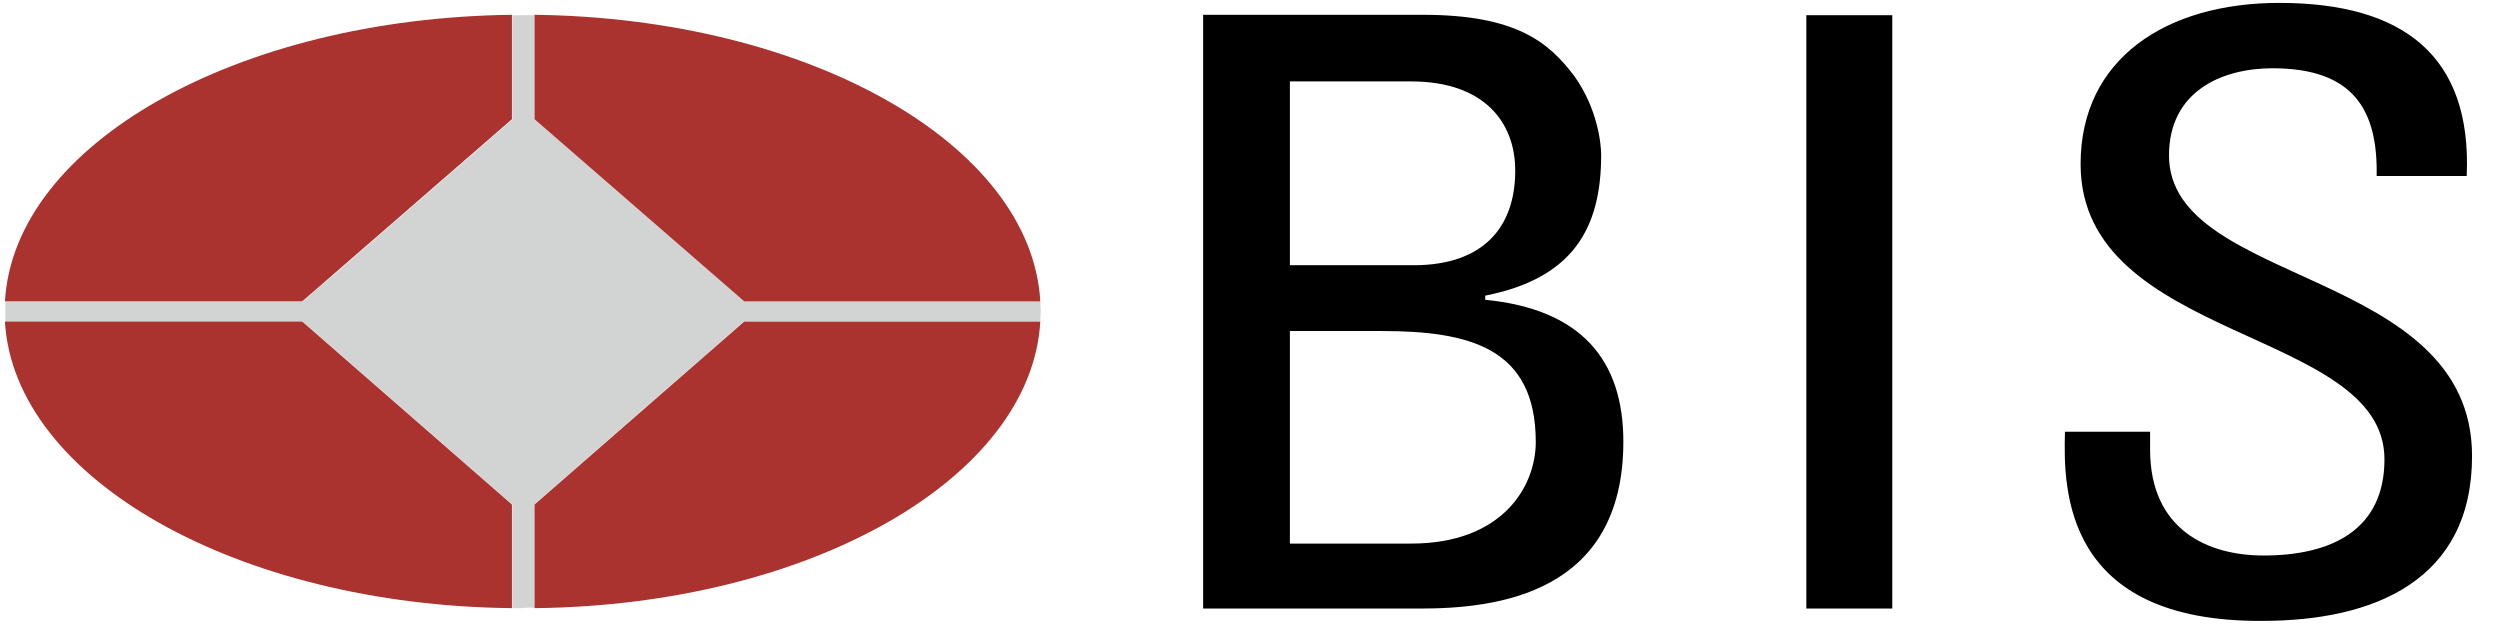
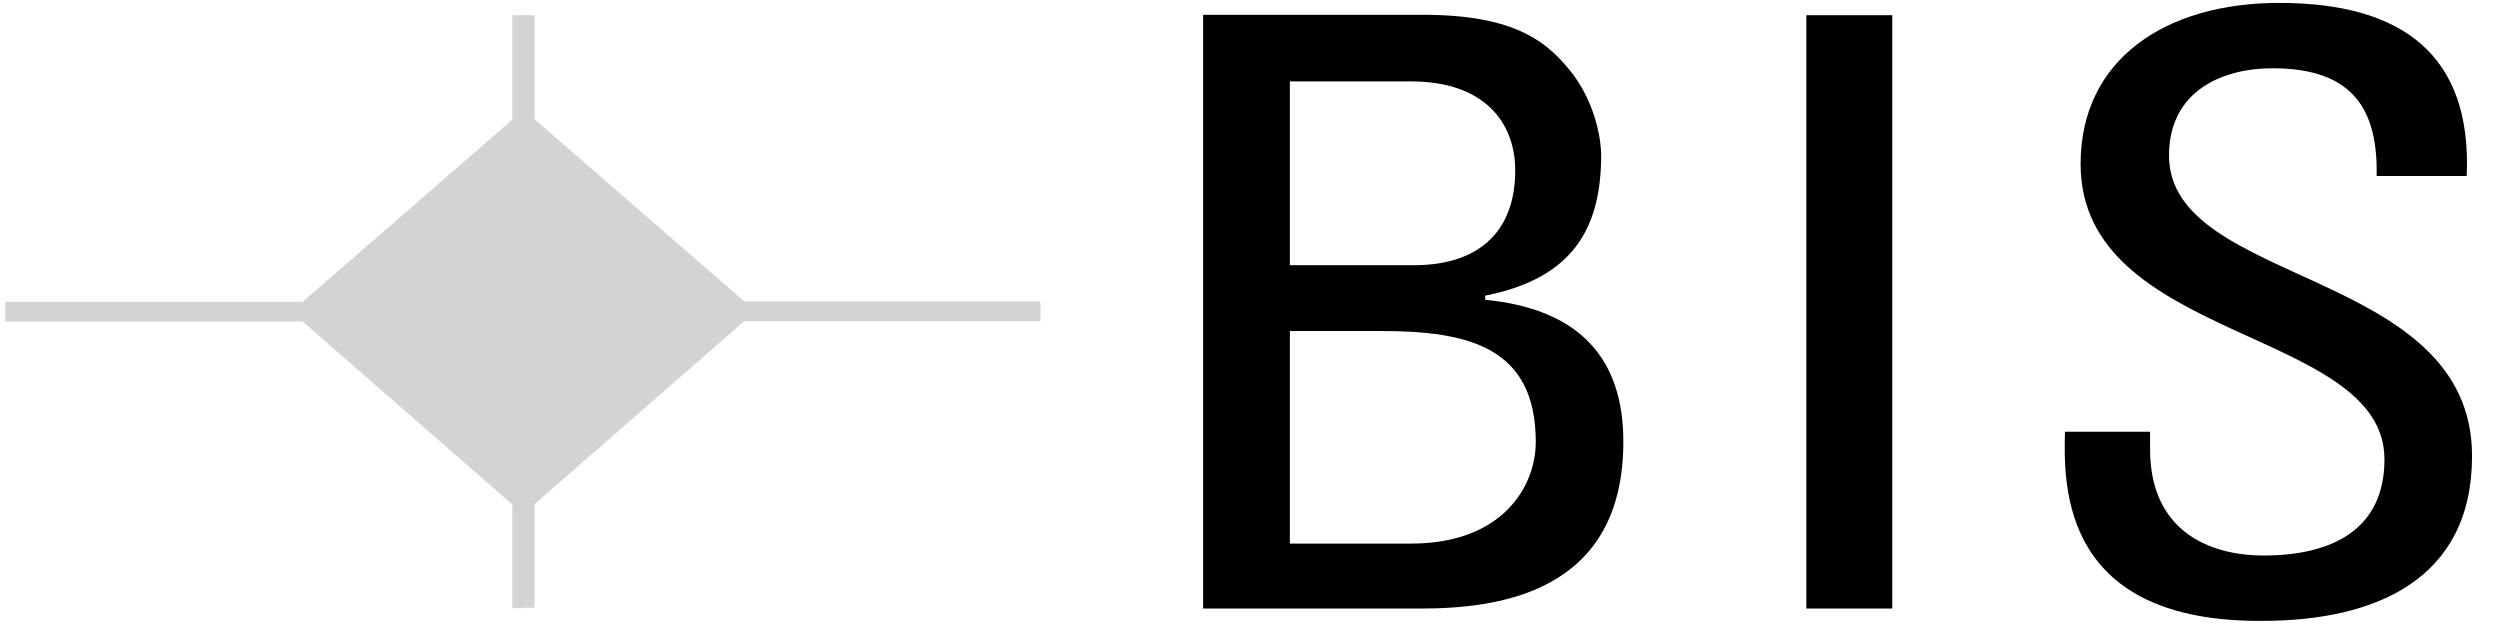
<svg xmlns="http://www.w3.org/2000/svg" width="88" height="22" viewBox="0 0 88 22" fill="none">
  <g clip-path="url(#clip0_344_623)">
    <path d="M18.411 21.407H18.035V17.759L10.653 11.319H0.188V10.971V10.624H10.653L18.035 4.212V0.536H18.411H18.816V4.197L26.198 10.609H36.619C36.619 10.74 36.633 10.855 36.633 10.957C36.633 11.087 36.619 11.203 36.619 11.304H26.198L18.816 17.745V21.392H18.411V21.407Z" fill="#D2D4D4" />
-     <path d="M0.174 11.318H10.638L18.02 17.759V21.407C8.351 21.305 0.492 16.847 0.174 11.318ZM10.638 10.609H0.174C0.492 5.066 8.351 0.637 18.02 0.521V4.197L10.638 10.609ZM18.816 21.407V17.759L26.198 11.318H36.619C36.3 16.847 28.484 21.305 18.816 21.407ZM26.198 10.609L18.816 4.197V0.521C28.484 0.637 36.3 5.08 36.619 10.609H26.198Z" fill="#AA322F" />
    <path d="M72.687 15.198C72.629 17.209 72.629 21.899 79.634 21.855C83.557 21.855 87.016 20.437 87.016 16.052C87.016 9.423 76.349 10.088 76.349 5.471C76.349 3.228 78.187 2.403 79.996 2.403C82.876 2.403 83.701 3.908 83.658 6.195H86.828C87.016 1.954 84.584 0.102 80.228 0.102C76.248 0.102 73.237 2.07 73.237 5.775C73.237 12.057 83.933 11.536 83.933 16.167C83.933 18.657 82.066 19.554 79.678 19.554C77.724 19.554 75.683 18.657 75.683 15.82V15.198H72.687ZM66.608 0.536H63.583V21.421H66.608V0.536ZM45.404 2.866H49.674C52.221 2.866 53.336 4.284 53.336 6.007C53.336 8.033 52.178 9.321 49.804 9.336H45.404V2.866ZM45.404 11.652H48.617C51.715 11.652 54.059 12.23 54.059 15.559C54.059 17.108 52.901 19.134 49.674 19.134H45.404V11.652ZM49.992 21.421C52.699 21.421 57.142 20.9 57.142 15.545C57.142 12.679 55.666 10.884 52.279 10.552V10.407C55.347 9.799 56.361 8.062 56.361 5.457C56.361 5.052 56.23 3.807 55.405 2.663C54.523 1.506 53.394 0.521 50.093 0.521H42.35V21.421H49.992Z" fill="black" />
  </g>
  <defs>
    <clipPath id="clip0_344_623">
      <rect width="87.132" height="22" fill="white" />
    </clipPath>
  </defs>
</svg>